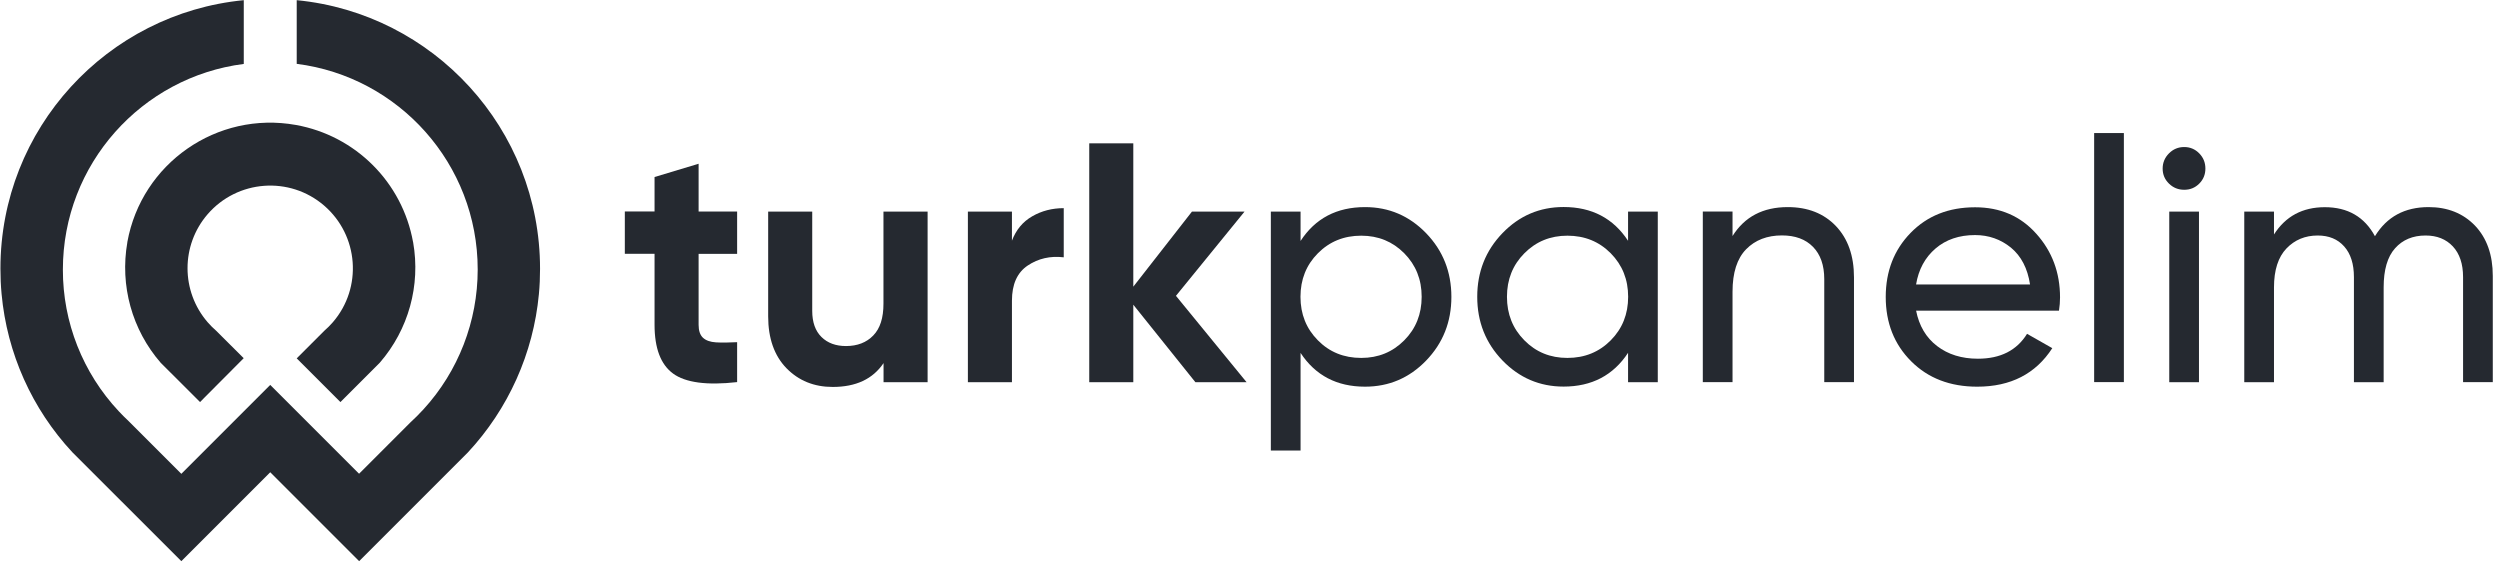
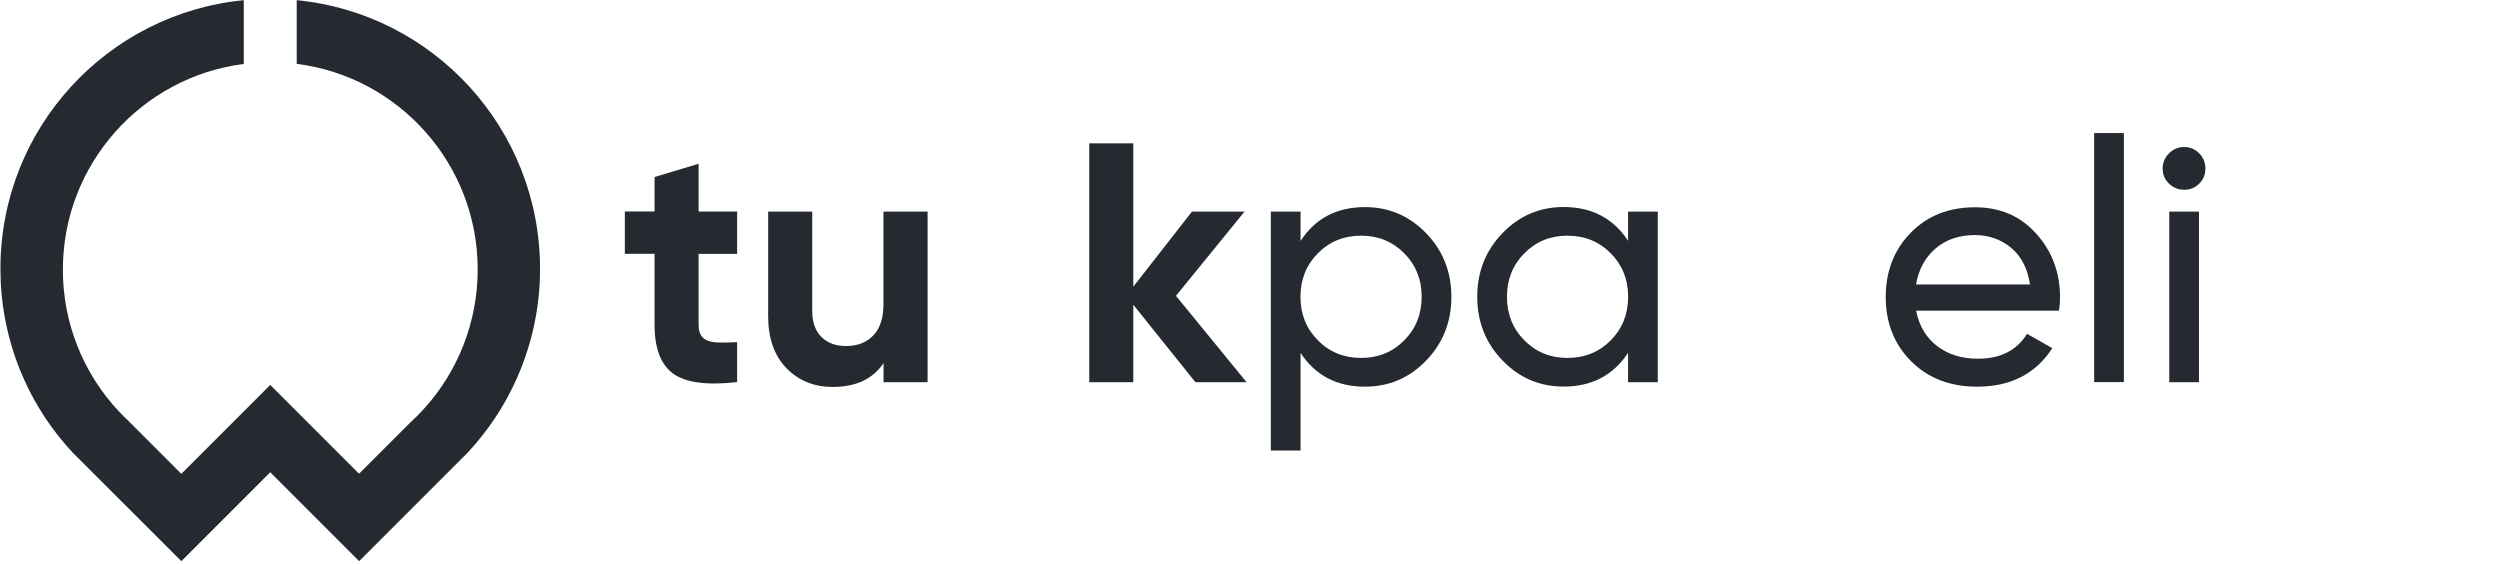
<svg xmlns="http://www.w3.org/2000/svg" version="1.1" id="katman_1" x="0px" y="0px" viewBox="0 0 2842.8 641.4" style="enable-background:new 0 0 2842.8 641.4;" xml:space="preserve">
  <style type="text/css">
	.st0{fill:#252930;}
	.st1{enable-background:new    ;}
</style>
  <path class="st0" d="M614.1,305.6c0,9.7-0.4,19.3-1.3,28.8c-6.3,67.3-34.7,130.6-80.8,180.1L408.4,638.1L307.3,537l-5.4,5.4  l-62.5,62.5l-33.2,33.2L82.3,514.3C36.3,464.9,8,401.6,1.8,334.3c-0.9-9.5-1.3-19.1-1.3-28.8C0.4,146.3,121.8,15.3,277.2,0.2v72.5  C161.2,87.5,71.5,186.6,71.5,306.6c-0.1,59.9,22.7,117.5,63.6,161.1c3.6,3.8,7.2,7.5,11.1,11.1l60,60l101.1-101.1l28.7,28.7l0.3,0.3  l72,72l57.9-57.9c5.3-4.9,10.5-10,15.4-15.4c39.7-43.4,61.6-100.1,61.6-158.9c0-120.1-89.7-219.2-205.8-233.9V0.2  C492.7,15.3,614.1,146.3,614.1,305.6z" />
-   <path class="st0" d="M336.5,142.1c67.9,12.2,121,65.3,133.2,133.2c0,0.1,0,0.2,0.1,0.3c8.6,49-5.3,99.2-37.9,136.8l-16.5,16.5  l-28.3,28.3l-49.7-49.7l31.2-31.2c3.5-3,6.8-6.4,9.9-9.9c33.9-39.3,29.4-98.7-9.9-132.6c-39.3-33.9-98.7-29.4-132.6,9.9  c-30.4,35.3-30.3,87.5,0.1,122.7c3,3.5,6.3,6.7,9.7,9.7l31.3,31.2L233,451.6l-5.5,5.6l-44.7-44.6c-32.7-37.6-46.6-87.9-38-137  c0-0.1,0-0.2,0-0.3C161,185.6,246.8,126,336.5,142.1z" />
  <g>
    <g class="st1">
      <path class="st0" d="M838.2,288.7h-43.8v80.7c0,6.7,1.7,11.6,5,14.7c3.4,3.1,8.3,4.8,14.7,5.2c6.5,0.4,14.5,0.3,24.1-0.2v45.4    c-34.4,3.9-58.7,0.6-72.8-9.7c-14.1-10.3-21.1-28.8-21.1-55.5v-80.7h-33.8v-48.1h33.8v-39.2l50.1-15.1v54.3h43.8V288.7z" />
      <path class="st0" d="M1004.7,240.6h50.1v194h-50.1v-21.7C992.5,431,973.3,440,946.9,440c-21.2,0-38.7-7.1-52.6-21.3    c-13.8-14.2-20.8-33.9-20.8-59V240.6h50.1v112.9c0,12.9,3.5,22.8,10.5,29.7c7,6.9,16.3,10.3,27.9,10.3c12.9,0,23.3-4,31-12    c7.8-8,11.6-20,11.6-36.1V240.6z" />
-       <path class="st0" d="M1150.6,273.9c4.7-12.4,12.3-21.7,23.1-27.9c10.7-6.2,22.7-9.3,35.9-9.3v55.9c-15.3-1.8-28.9,1.3-40.9,9.3    c-12,8-18,21.3-18,40v92.7h-50.1v-194h50.1V273.9z" />
      <path class="st0" d="M1417.5,434.6h-58.2l-70.6-88.1v88.1h-50.1V163h50.1v163l66.7-85.4h59.8l-78,95.8L1417.5,434.6z" />
    </g>
    <g class="st1">
      <path class="st0" d="M1552.2,235.5c27.2,0,50.3,9.9,69.5,29.7c19.1,19.8,28.7,43.9,28.7,72.4c0,28.5-9.6,52.6-28.7,72.4    c-19.1,19.8-42.3,29.7-69.5,29.7c-32.1,0-56.5-12.8-73.3-38.4v111h-33.8V240.6h33.8v33.4C1495.6,248.3,1520.1,235.5,1552.2,235.5z     M1547.9,407c19.4,0,35.7-6.7,48.9-20c13.2-13.3,19.8-29.8,19.8-49.5c0-19.7-6.6-36.1-19.8-49.5c-13.2-13.3-29.5-20-48.9-20    c-19.7,0-36.1,6.7-49.3,20c-13.2,13.3-19.8,29.8-19.8,49.5c0,19.7,6.6,36.2,19.8,49.5C1511.8,400.4,1528.2,407,1547.9,407z" />
      <path class="st0" d="M1851.3,240.6h33.8v194h-33.8v-33.4c-16.8,25.6-41.3,38.4-73.3,38.4c-27.2,0-50.3-9.9-69.5-29.7    c-19.1-19.8-28.7-43.9-28.7-72.4c0-28.5,9.6-52.6,28.7-72.4c19.1-19.8,42.3-29.7,69.5-29.7c32.1,0,56.5,12.8,73.3,38.4V240.6z     M1782.3,407c19.7,0,36.1-6.7,49.3-20c13.2-13.3,19.8-29.8,19.8-49.5c0-19.7-6.6-36.1-19.8-49.5c-13.2-13.3-29.6-20-49.3-20    c-19.4,0-35.7,6.7-48.9,20c-13.2,13.3-19.8,29.8-19.8,49.5c0,19.7,6.6,36.2,19.8,49.5C1746.6,400.4,1762.9,407,1782.3,407z" />
-       <path class="st0" d="M2032.9,235.5c22.8,0,41,7.2,54.7,21.5c13.7,14.4,20.6,33.8,20.6,58.4v119.1h-33.8V317.4    c0-15.8-4.3-28-12.8-36.7c-8.5-8.7-20.3-13-35.3-13c-16.8,0-30.4,5.2-40.7,15.7c-10.3,10.5-15.5,26.6-15.5,48.3v102.8h-33.8v-194    h33.8v27.9C1983.8,246.5,2004.7,235.5,2032.9,235.5z" />
      <path class="st0" d="M2178.8,353.1c3.4,17.3,11.3,30.8,23.9,40.4c12.5,9.6,28,14.4,46.4,14.4c25.6,0,44.2-9.4,55.9-28.3l28.7,16.3    c-18.9,29.2-47.3,43.8-85.4,43.8c-30.8,0-55.8-9.6-75.1-28.9c-19.3-19.3-28.9-43.7-28.9-73.1c0-29.2,9.4-53.5,28.3-72.9    c18.9-19.4,43.3-29.1,73.3-29.1c28.5,0,51.7,10,69.6,30.1c18,20,27,44.2,27,72.4c0,4.9-0.4,10-1.2,15.1H2178.8z M2245.9,267.3    c-18.1,0-33.1,5.1-45,15.3c-11.9,10.2-19.3,23.9-22.1,40.9h129.6c-2.8-18.4-10.1-32.3-21.7-41.9    C2275,272.1,2261.4,267.3,2245.9,267.3z" />
      <path class="st0" d="M2381.3,434.6V151.3h33.8v283.2H2381.3z" />
      <path class="st0" d="M2500.8,208.8c-4.7,4.7-10.3,7-17.1,7c-6.7,0-12.5-2.3-17.3-7c-4.8-4.7-7.2-10.3-7.2-17.1    c0-6.7,2.4-12.5,7.2-17.3c4.8-4.8,10.5-7.2,17.3-7.2c6.7,0,12.4,2.4,17.1,7.2c4.7,4.8,7,10.5,7,17.3    C2507.8,198.4,2505.5,204.1,2500.8,208.8z M2466.7,434.6v-194h33.8v194H2466.7z" />
-       <path class="st0" d="M2761.6,235.5c21.7,0,39.3,7.1,52.8,21.1c13.4,14.1,20.2,33.2,20.2,57.2v120.7h-33.8V315.1    c0-15-3.9-26.6-11.6-34.9c-7.8-8.3-18.1-12.4-31-12.4c-14.5,0-26.1,4.8-34.7,14.5c-8.7,9.7-13,24.5-13,44.4v107.9h-33.8V315.1    c0-15-3.7-26.6-11.1-34.9c-7.4-8.3-17.4-12.4-30.1-12.4c-14.2,0-26.1,4.9-35.5,14.7c-9.4,9.8-14.2,24.6-14.2,44.2v107.9H2552v-194    h33.8v26c13.2-20.7,32.5-31,57.8-31c26.1,0,45.1,11,57,33C2714.1,246.5,2734.4,235.5,2761.6,235.5z" />
    </g>
  </g>
</svg>